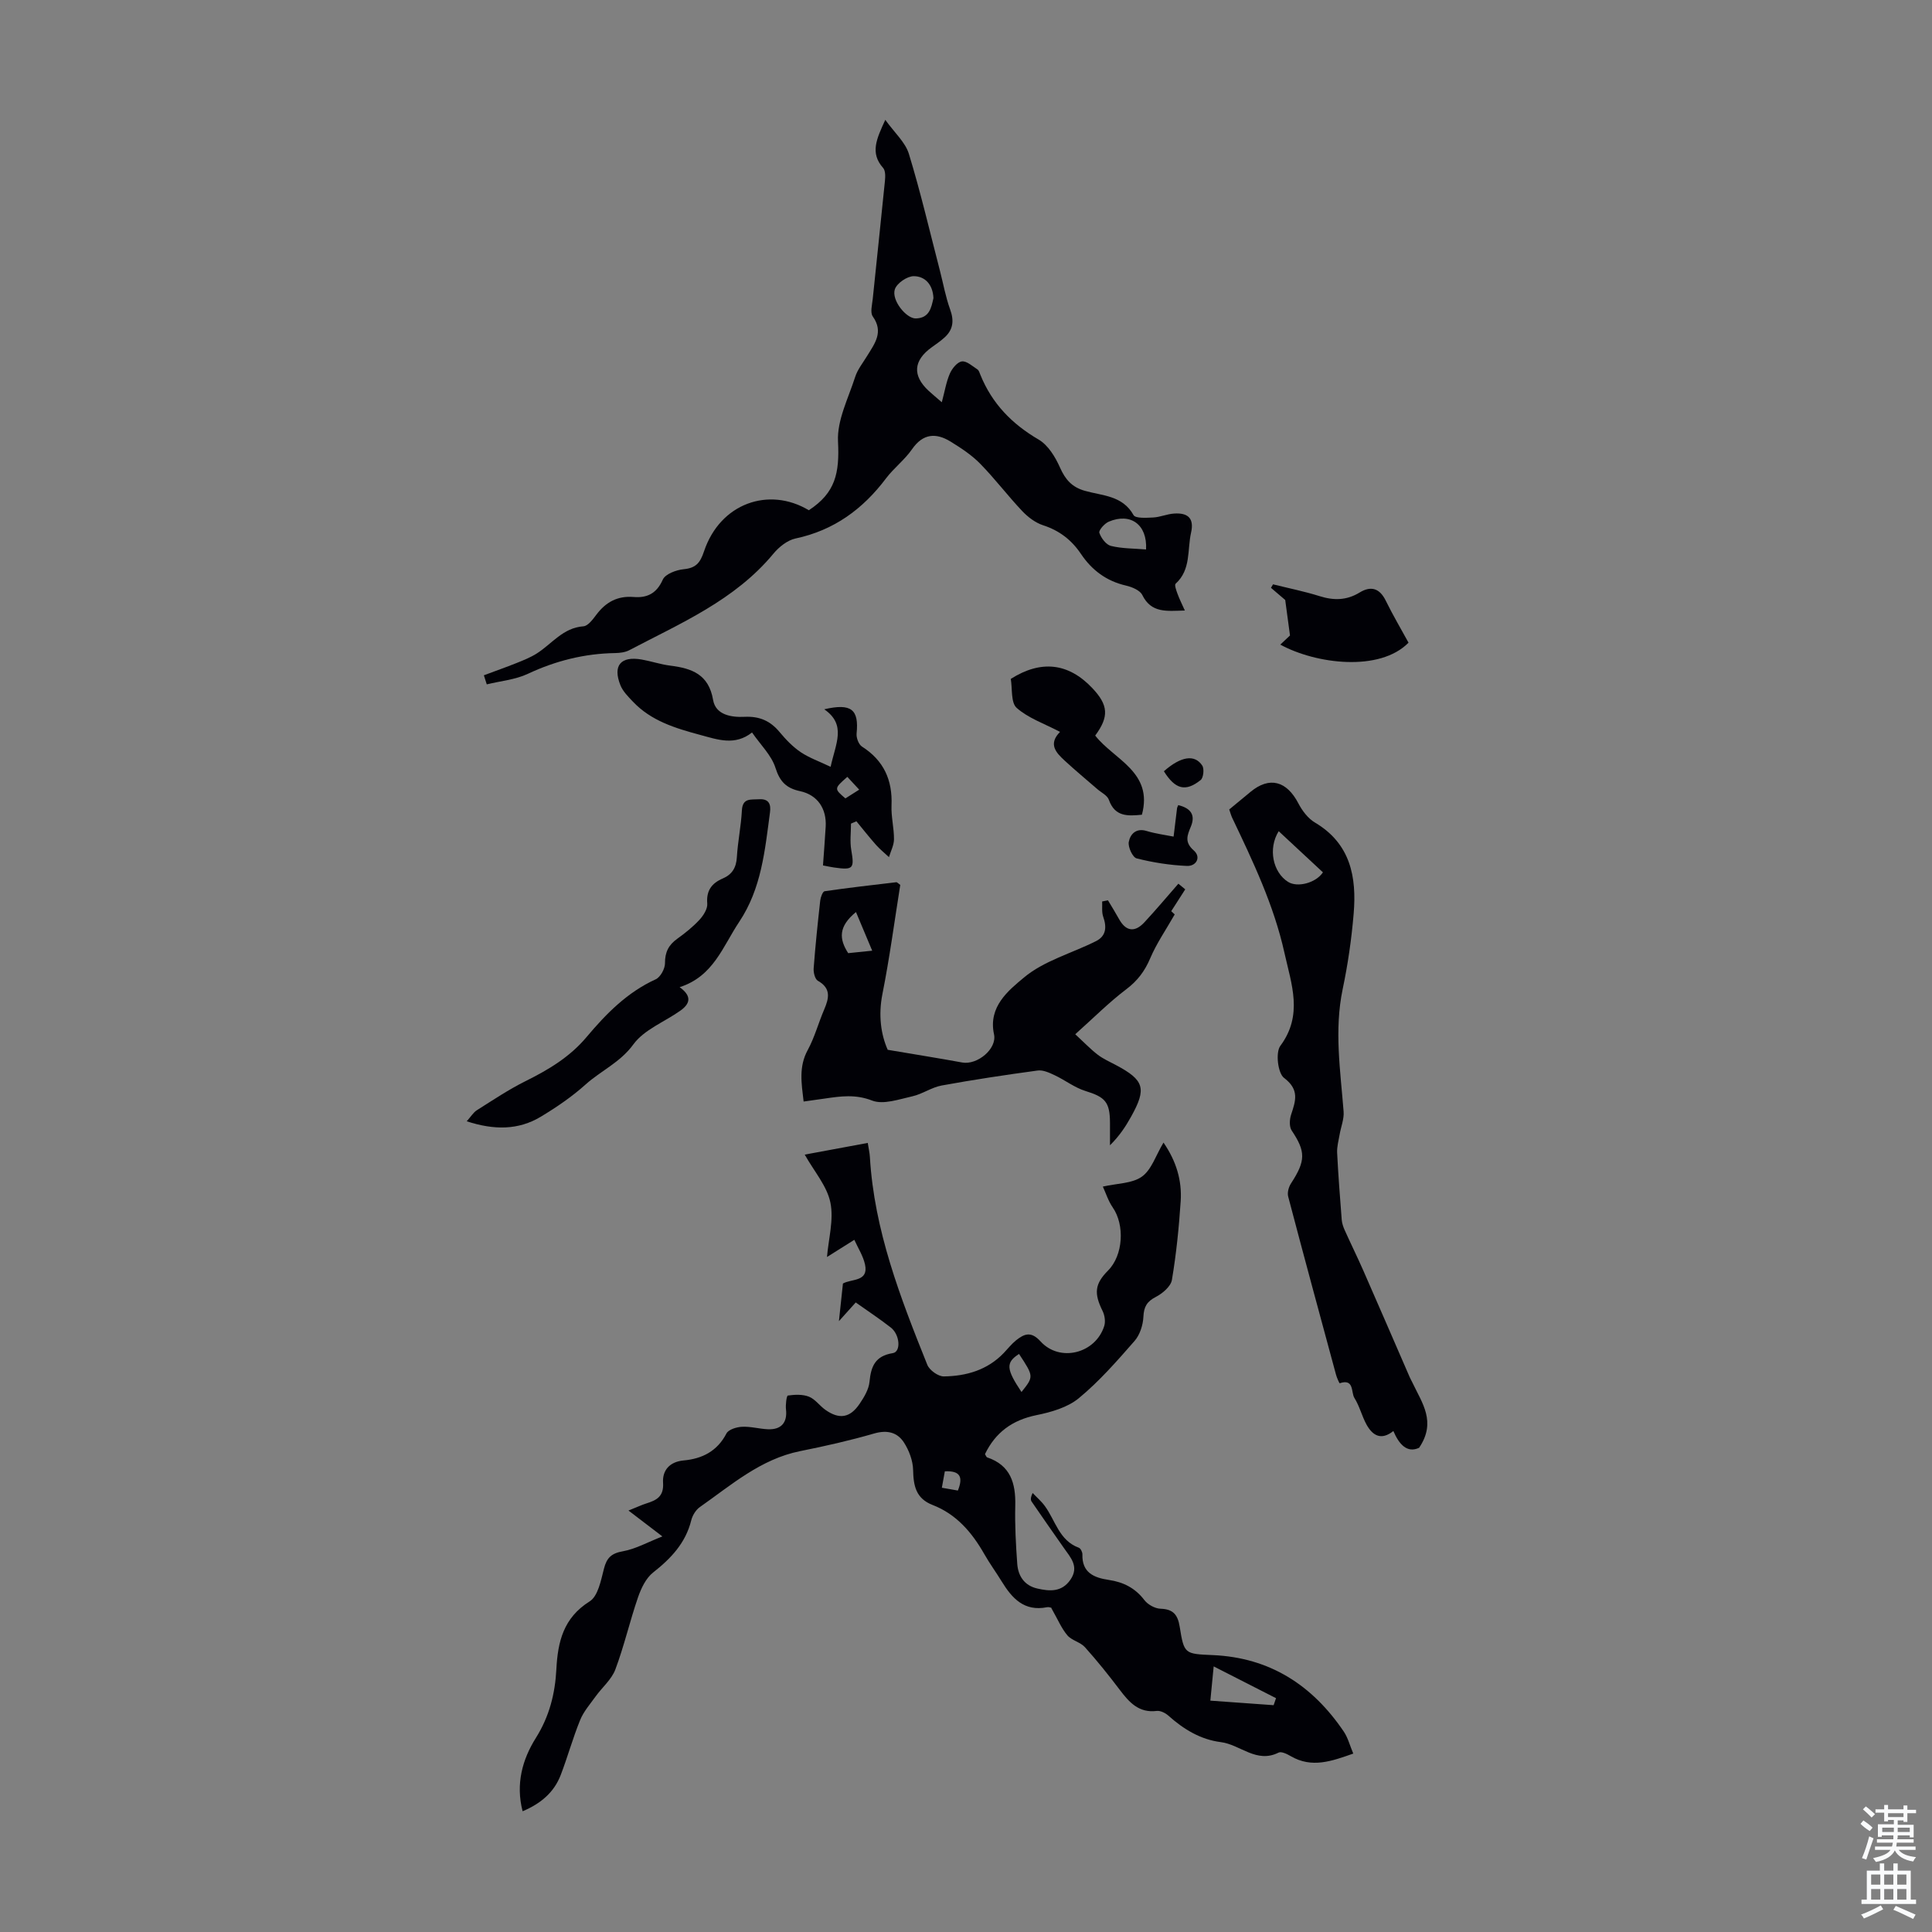
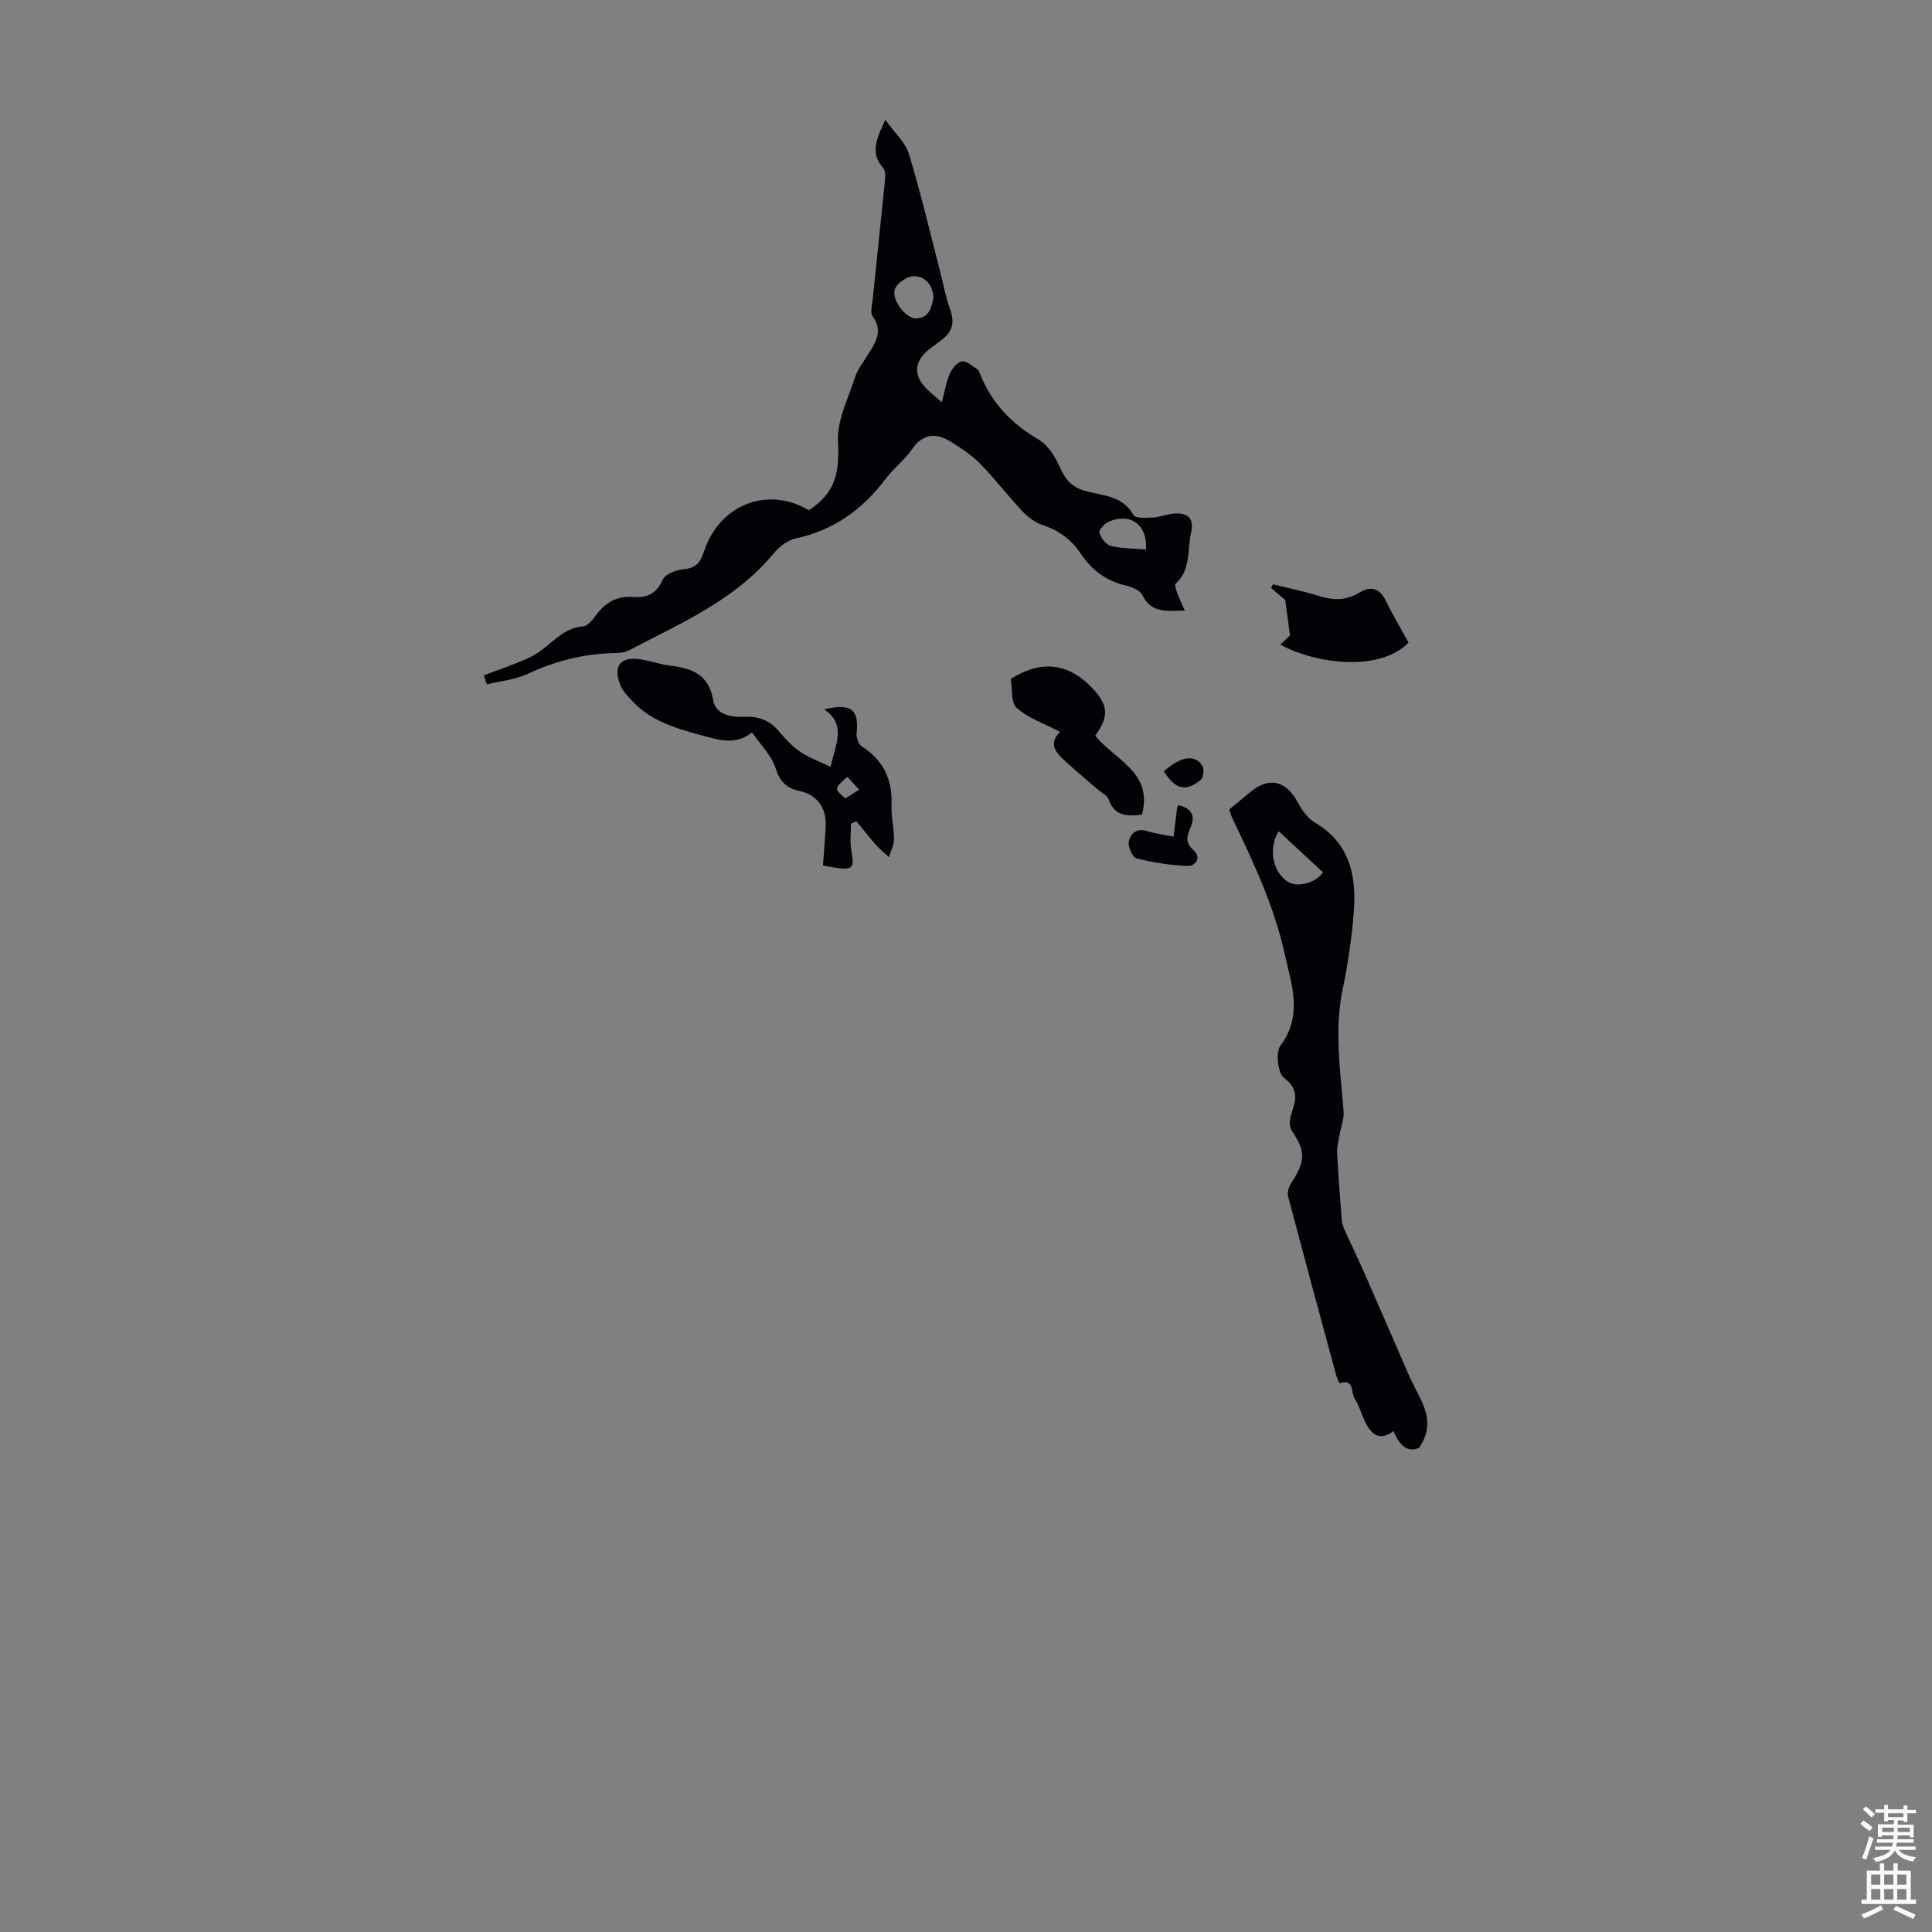
<svg xmlns="http://www.w3.org/2000/svg" enable-background="new 0 0 400 400" viewBox="0 0 400 400">
  <rect x="0" y="0" width="400" height="400" fill="#808080" stroke="none" />
  <g fill="#010106">
-     <path d="m179.66 236.63c.18 1.17.39 2.03.44 2.9.89 15.19 6.31 29.15 11.89 43.04.45 1.12 2.26 2.42 3.42 2.4 4.66-.06 9.03-1.32 12.41-4.85.85-.89 1.62-1.88 2.57-2.64 1.69-1.34 3.09-1.91 5.04.24 4 4.4 11.4 2.51 13.19-3.19.29-.92.1-2.21-.34-3.1-1.82-3.68-1.63-5.6 1.14-8.39 3.12-3.14 3.49-9.4.95-13.07-.91-1.31-1.4-2.92-2.04-4.3 2.97-.68 6.08-.62 8.1-2.07 1.99-1.43 2.87-4.39 4.46-7.04 2.68 3.89 3.83 7.87 3.56 12.11-.36 5.46-.91 10.94-1.82 16.33-.23 1.35-1.95 2.8-3.34 3.52-1.85.96-2.46 2.03-2.56 4.09-.08 1.73-.73 3.77-1.85 5.04-3.62 4.14-7.29 8.34-11.52 11.83-2.33 1.92-5.71 2.89-8.77 3.51-5.02 1.02-8.5 3.59-10.66 8.07.21.33.29.62.44.67 4.86 1.64 5.94 5.35 5.83 9.99-.1 4.01.12 8.04.41 12.05.18 2.53 1.49 4.5 4.12 5.11 2.56.59 5.09.8 6.89-1.82 1.86-2.71.04-4.58-1.37-6.59-2.23-3.17-4.45-6.36-6.64-9.55-.24-.34-.29-.81.19-1.81.85.9 1.82 1.72 2.54 2.72 2.18 2.99 2.95 7.12 7.02 8.61.38.14.75.91.74 1.37-.11 3.81 2.4 4.84 5.48 5.3 2.98.44 5.44 1.66 7.34 4.16.72.94 2.19 1.76 3.35 1.8 2.66.08 3.58 1.27 3.98 3.76.9 5.62 1.02 5.59 6.84 5.84 11.83.51 20.64 6.24 27.14 15.86.85 1.26 1.23 2.83 1.95 4.53-4.46 1.57-8.58 3.09-12.97.52-.75-.44-1.92-1.01-2.5-.72-4.58 2.3-7.94-1.67-11.94-2.17-4.26-.54-7.74-2.69-10.9-5.51-.61-.54-1.63-1.04-2.38-.95-3.7.46-5.69-1.77-7.65-4.36-2.29-3.03-4.68-6.01-7.22-8.84-.95-1.06-2.73-1.38-3.64-2.46-1.22-1.44-1.97-3.28-3.31-5.63.33.08-.34-.29-.91-.18-4.7.93-7.22-1.83-9.37-5.34-1.17-1.91-2.5-3.72-3.6-5.66-2.55-4.48-5.77-8.26-10.7-10.17-3.46-1.34-3.97-3.95-4.04-7.24-.04-1.93-.84-4.06-1.9-5.7-1.37-2.11-3.48-2.64-6.17-1.86-5.04 1.46-10.18 2.62-15.32 3.65-8.18 1.65-14.24 7.01-20.76 11.58-.83.58-1.53 1.72-1.78 2.73-1.17 4.72-4.2 7.91-7.9 10.82-1.49 1.17-2.48 3.27-3.13 5.15-1.7 4.93-2.86 10.05-4.69 14.93-.78 2.07-2.72 3.69-4.07 5.56-1.14 1.59-2.49 3.12-3.21 4.89-1.52 3.72-2.58 7.61-4.02 11.37-1.39 3.64-4.16 5.96-7.9 7.53-1.46-5.64-.05-10.73 2.74-15.17 2.81-4.47 3.99-9.19 4.25-14.25.3-5.7 1.46-10.62 6.89-14.03 1.74-1.09 2.34-4.36 2.96-6.76.58-2.28 1.55-3.2 3.94-3.62 2.63-.47 5.09-1.87 8.16-3.07-2.62-2-4.52-3.45-7.02-5.36 1.89-.76 2.76-1.17 3.67-1.46 2.13-.67 3.68-1.42 3.49-4.31-.16-2.5 1.31-4.33 4.26-4.6 3.83-.35 6.95-1.9 8.86-5.58.43-.83 2.1-1.34 3.23-1.39 1.76-.09 3.55.43 5.33.51 2.81.13 4.08-1.4 3.77-4.11-.11-.98.12-2.83.39-2.87 1.43-.2 3.06-.28 4.37.24 1.28.51 2.2 1.87 3.38 2.71 2.89 2.05 5.13 1.7 7.12-1.26.92-1.36 1.88-2.96 2.03-4.53.31-3.21 1.18-5.36 4.83-5.94 1.72-.27 1.48-3.82-.42-5.3-2.28-1.78-4.71-3.38-7.26-5.19-1 1.11-1.94 2.16-3.48 3.87.32-3.02.57-5.33.83-7.79 1.79-1.02 5.36-.32 4.57-3.95-.39-1.78-1.45-3.4-2.21-5.1-1.71 1.07-3.41 2.14-5.66 3.56.31-3.77 1.44-7.72.7-11.29-.7-3.41-3.35-6.42-5.31-9.91 4.18-.78 8.41-1.56 13.05-2.42zm84.03 116.41c.17-.48.33-.96.5-1.45-4.14-2.11-8.29-4.23-12.91-6.58-.28 2.88-.48 4.9-.69 7.09 4.55.32 8.82.63 13.1.94zm-52.71-72.72c-2.78 1.79-2.67 3.12.51 7.88 2.56-3.21 2.56-3.21-.51-7.88zm-15.98 27.7c1.3.23 2.24.39 3.32.58 1.11-2.78.52-4.13-2.7-3.98-.19 1.02-.36 1.96-.62 3.4z" />
    <path d="m100.18 139.81c2.27-.85 4.55-1.65 6.8-2.55 1.41-.57 2.85-1.14 4.13-1.95 3.15-1.99 5.44-5.34 9.68-5.64.95-.07 1.95-1.43 2.67-2.39 1.96-2.61 4.37-3.95 7.72-3.68 2.76.23 4.76-.7 6.04-3.59.52-1.17 2.78-2.01 4.33-2.16 2.53-.25 3.41-1.3 4.21-3.7 3.34-9.98 13.45-13.46 21.7-8.51 5.52-3.62 6.37-7.68 6.04-14.25-.22-4.38 2.14-8.94 3.55-13.34.5-1.56 1.61-2.93 2.48-4.36 1.56-2.55 3.47-4.93 1.17-8.17-.57-.81-.14-2.4-.01-3.62.83-8.13 1.71-16.25 2.52-24.38.09-.91.15-2.17-.37-2.75-2.74-3.09-1.38-5.98.45-9.96 1.92 2.68 4.15 4.64 4.89 7.06 2.44 7.98 4.33 16.12 6.43 24.21.69 2.67 1.17 5.41 2.11 8 .83 2.29.64 4.15-1.14 5.77-.82.75-1.75 1.39-2.66 2.04-3.82 2.74-4.06 5.86-.67 9.01.72.67 1.49 1.3 2.74 2.38.61-2.26.91-4.2 1.67-5.94.46-1.05 1.53-2.38 2.48-2.51.98-.14 2.18.97 3.21 1.64.33.21.47.75.64 1.16 2.4 5.92 6.52 10.15 12.05 13.38 1.97 1.15 3.47 3.63 4.44 5.83 1.1 2.47 2.46 4.01 5.1 4.77 3.62 1.04 7.82.94 10.11 5.04.4.71 2.68.56 4.08.49 1.43-.08 2.83-.71 4.27-.81 3-.22 4.21 1.06 3.56 3.93-.81 3.58.02 7.68-3.2 10.59-.28.25.14 1.41.39 2.09.39 1.07.91 2.1 1.52 3.46-3.75.1-6.94.59-8.81-3.21-.48-.98-2.13-1.66-3.37-1.95-4.05-.93-7.06-3.18-9.34-6.57-1.93-2.87-4.46-4.83-7.83-5.92-1.6-.52-3.15-1.7-4.33-2.95-3-3.17-5.64-6.68-8.69-9.79-1.76-1.8-3.95-3.24-6.11-4.57-3.05-1.88-5.74-1.71-8.02 1.59-1.52 2.19-3.75 3.87-5.36 6-4.8 6.38-10.79 10.77-18.75 12.46-1.68.36-3.42 1.75-4.57 3.14-7.98 9.64-19.2 14.39-29.85 19.99-.84.44-1.93.57-2.9.59-6.36.1-12.32 1.59-18.1 4.3-2.6 1.22-5.65 1.48-8.5 2.18-.21-.63-.41-1.26-.6-1.88zm93.08-78.09c-.12-2.77-1.71-4.53-4.07-4.54-1.36-.01-3.5 1.45-3.92 2.71-.75 2.25 2.36 6.08 4.34 6.04 2.82-.07 3.21-2.23 3.65-4.21zm44.02 52.04c.28-5.16-3.21-7.67-7.73-5.75-.87.37-2.11 1.78-1.94 2.3.36 1.09 1.4 2.48 2.41 2.72 2.34.57 4.83.52 7.26.73z" />
    <path d="m254.5 167.59c1.51-1.25 2.97-2.46 4.43-3.66 3.9-3.22 7.46-2.26 9.89 2.41.79 1.52 2 3.12 3.44 3.97 7.37 4.37 8.64 11.28 8 18.87-.44 5.23-1.19 10.46-2.27 15.59-1.78 8.51-.47 16.91.19 25.37.12 1.54-.55 3.15-.82 4.73-.22 1.26-.58 2.55-.52 3.8.23 4.63.59 9.26.95 13.88.06.72.31 1.46.61 2.13 1.26 2.81 2.63 5.58 3.87 8.4 3.23 7.34 6.4 14.71 9.6 22.06.18.41.41.8.6 1.2 1.93 4.11 4.98 8.04 1.34 13.41-2.47 1.15-4.13-.68-5.33-3.47-2.54 2.02-4.31.93-5.57-1.36-.96-1.76-1.43-3.8-2.49-5.48-.73-1.15-.01-4.09-3.06-3.05-.05.02-.58-1.13-.75-1.77-3.33-12.29-6.67-24.58-9.91-36.9-.21-.81.11-1.98.59-2.71 3.07-4.71 3.05-6.59.14-10.95-.53-.79-.45-2.29-.12-3.28.93-2.85 1.78-5.16-1.46-7.61-1.29-.97-1.79-5.26-.77-6.64 4.76-6.4 2.29-12.76.86-19.21-2.19-9.91-6.53-18.98-10.86-28.07-.22-.49-.36-1.02-.58-1.66zm10.24 4.5c-2.25 3.62-1.2 8.53 1.95 10.5 1.93 1.21 5.74.23 7.21-1.98-2.96-2.77-5.96-5.55-9.16-8.52z" />
-     <path d="m186.39 183.21c-1.21 7.59-2.21 15.13-3.69 22.57-.87 4.38-.33 8.36 1.09 11.57 5.48.93 10.47 1.72 15.44 2.63 3.09.56 7.23-2.82 6.57-5.84-1.25-5.74 3.04-9.11 6.18-11.74 4.16-3.49 9.93-5.03 14.94-7.55 2.11-1.06 2.24-2.91 1.49-5.04-.34-.96-.17-2.11-.22-3.17.4-.08.8-.16 1.2-.24.77 1.29 1.57 2.57 2.3 3.89 1.4 2.53 3.24 2.83 5.25.66 2.41-2.6 4.7-5.32 7.03-7.99.47.39.95.78 1.42 1.17-.91 1.41-1.81 2.82-2.9 4.52.31.28.86.8.72.67-1.83 3.22-3.76 6-5.06 9.06-1.13 2.67-2.63 4.67-4.97 6.44-3.53 2.67-6.68 5.84-10.56 9.31 1.84 1.7 3.15 3.08 4.64 4.23 1.14.87 2.5 1.47 3.78 2.15 5.87 3.12 6.4 4.83 3.15 10.67-1.13 2.04-2.41 3.99-4.38 5.94 0-1.56.01-3.12 0-4.68-.02-4.31-1.02-5.31-5.1-6.57-2.23-.69-4.19-2.24-6.34-3.25-1.1-.52-2.41-1.13-3.53-.98-6.64.9-13.28 1.9-19.87 3.1-2.09.38-3.99 1.77-6.08 2.24-2.75.61-6 1.78-8.33.88-3.44-1.34-6.49-.9-9.77-.42-1.4.21-2.81.39-4.41.62-.45-3.82-1.03-7.22.85-10.66 1.43-2.63 2.21-5.6 3.4-8.37 1-2.35 1.5-4.38-1.3-5.97-.6-.34-.94-1.73-.87-2.59.35-4.68.84-9.36 1.36-14.02.08-.7.51-1.87.91-1.93 4.92-.72 9.86-1.28 14.8-1.86.19-.05.38.21.86.55zm-9.17 5.62c-3.68 3.02-3.5 5.58-1.61 8.51 1.3-.13 2.68-.28 4.97-.51-1.19-2.84-2.19-5.21-3.36-8z" />
-     <path d="m140.71 204.38c2.74 1.97 2.03 3.55.09 4.91-3.27 2.3-7.46 3.9-9.67 6.94-2.73 3.75-6.71 5.44-9.9 8.31-2.81 2.52-5.99 4.69-9.24 6.65-4.68 2.82-9.71 2.8-15.36.96.87-.97 1.37-1.84 2.13-2.31 3.3-2.08 6.56-4.27 10.04-6 4.75-2.36 9.16-4.98 12.65-9.14 4.03-4.79 8.4-9.26 14.3-11.94.99-.45 1.94-2.21 1.93-3.35-.02-2.28.76-3.78 2.55-5.06 1.63-1.17 3.23-2.45 4.59-3.92.82-.89 1.7-2.27 1.61-3.35-.23-2.7.93-4.22 3.21-5.2 1.95-.84 2.79-2.25 2.92-4.41.19-3.23.87-6.44 1.04-9.67.14-2.64 1.83-2.21 3.5-2.32 2.11-.15 2.54 1.04 2.32 2.7-1.05 7.86-1.76 15.77-6.38 22.69-3.39 5.06-5.32 11.28-12.33 13.51z" />
    <path d="m171.97 158.76c1.04-4.82 3.34-8.69-1.32-11.91 5.64-1.31 7.2.05 6.7 5.01-.09.88.42 2.27 1.11 2.71 4.52 2.88 6.34 6.93 6.12 12.19-.1 2.33.53 4.68.51 7.01-.01 1.23-.67 2.46-1.04 3.69-.89-.83-1.84-1.6-2.65-2.5-1.41-1.59-2.73-3.27-4.09-4.92-.37.16-.74.32-1.12.48 0 1.81-.25 3.67.05 5.43.67 3.9.45 4.23-3.6 3.65-.64-.09-1.28-.24-2.25-.42.19-2.75.41-5.39.56-8.04.21-3.71-1.68-6.56-5.31-7.34-2.83-.61-4.18-1.95-5.09-4.83-.82-2.59-3.06-4.73-4.85-7.32-3.54 2.8-7.09 1.49-10.79.49-5.12-1.38-10.1-2.89-13.87-6.87-.98-1.03-2.08-2.13-2.59-3.4-1.63-4.09.07-6.08 4.41-5.32 1.98.35 3.91 1.01 5.9 1.26 4.45.56 7.97 1.77 8.88 7.11.53 3.12 3.82 3.62 6.5 3.49 3.1-.15 5.34.83 7.28 3.17 1.28 1.54 2.72 3.04 4.36 4.15 1.78 1.19 3.85 1.91 6.19 3.03zm3.46 2.08c-2.76 2.44-2.76 2.44-.4 4.46.88-.56 1.77-1.12 2.86-1.81-.92-.99-1.64-1.77-2.46-2.65z" />
    <path d="m219.47 151.53c-3.29-1.73-6.58-2.84-8.98-4.97-1.23-1.09-.87-3.98-1.22-6 6.27-3.97 11.93-3.31 16.85 1.87 3.37 3.55 3.53 5.93.63 9.86 3.89 5 12.06 7.52 9.67 16.39-2.95.29-5.6.44-6.84-3.09-.32-.91-1.57-1.5-2.4-2.22-2.25-1.96-4.56-3.86-6.75-5.89-1.78-1.64-3.47-3.42-.96-5.95z" />
    <path d="m265.07 133.46c.93-.88 1.65-1.56 2.01-1.89-.35-2.6-.66-4.9-.99-7.35-.79-.68-1.87-1.6-2.95-2.52.14-.24.29-.48.43-.72 3.21.8 6.47 1.45 9.62 2.44 2.94.93 5.62.9 8.31-.75 2.33-1.42 4.14-.9 5.41 1.7 1.46 2.98 3.16 5.85 4.71 8.69-5.97 6.08-19.13 4.44-26.55.4z" />
    <path d="m243.94 166.69c2.68.65 3.59 2.11 2.61 4.46-.76 1.83-1.35 3.22.62 4.94 1.55 1.36.53 3.27-1.43 3.19-3.5-.15-7.02-.7-10.41-1.56-.83-.21-1.82-2.35-1.63-3.4.29-1.58 1.48-2.96 3.71-2.27 1.81.55 3.71.79 5.57 1.16.24-1.97.47-3.94.72-5.91.01-.11.08-.21.24-.61z" />
    <path d="m240.97 159.68c3.52-3.1 6.38-3.56 7.94-1.18.45.68.25 2.54-.33 3-3.13 2.5-5.26 1.93-7.61-1.82z" />
  </g>
  <path d="m385.2 377.6.6-.7c.6.4 1.3.9 1.9 1.5l-.6.7c-.8-.5-1.4-1-1.9-1.5zm.3 7.1c.6-1.4 1.1-2.9 1.5-4.5.3.1.6.3.9.4-.5 1.4-1 2.9-1.5 4.4zm.2-10.1.6-.6c.7.5 1.3 1.1 1.9 1.6l-.7.7c-.6-.6-1.2-1.2-1.8-1.7zm8.4-.8h.8v.9h1.8v.7h-1.8v1.8h-.8v-.3h-1.2v.9h3.3v2.6h-.8v-.4h-2.5c0 .3 0 .6-.1.8h3.4v.7h-3.5c0 .3-.1.6-.1.8h4v.7h-3.5c.7.9 1.9 1.3 3.6 1.5-.2.2-.4.5-.6.9-1.9-.3-3.2-1.1-3.8-2.3-.5 1.1-1.8 2-3.9 2.4-.2-.3-.4-.5-.6-.8 1.9-.4 3.1-.9 3.6-1.7h-3.2v-.7h3.5c.1-.2.1-.5.2-.8h-3.3v-.7h3.4c0-.2 0-.5 0-.8h-2.4v.3h-.8v-2.6h3.3v-.9h-1.2v.3h-.8v-1.8h-1.8v-.7h1.8v-.9h.8v.9h3.2zm-4.4 5.5h2.4c0-.3 0-.6 0-.9h-2.4zm1.2-3.1h3.2v-.8h-3.2zm4.4 2.2h-2.4v.9h2.5v-.9z" fill="#fafbfc" />
  <path d="m389.2 385.8h.9v1.5h1.9v-1.5h.9v1.5h2.7v6h1.1v.9h-11.3v-.9h1.1v-6h2.7zm.2 8.7.5.8c-1.2.6-2.5 1.3-4 1.9-.2-.3-.3-.6-.6-.8 1.6-.6 3-1.3 4.1-1.9zm-2-4.3h1.9v-2.1h-1.9zm0 3.1h1.9v-2.2h-1.9zm2.7-3.1h1.9v-2.1h-1.9zm0 3.1h1.9v-2.2h-1.9zm2.4 1.3c1.4.6 2.7 1.2 4.1 1.8l-.5.9c-1.5-.7-2.8-1.4-4.1-1.9zm2.2-6.5h-1.9v2.1h1.9zm-1.9 5.2h1.9v-2.2h-1.9z" fill="#fafbfc" />
</svg>